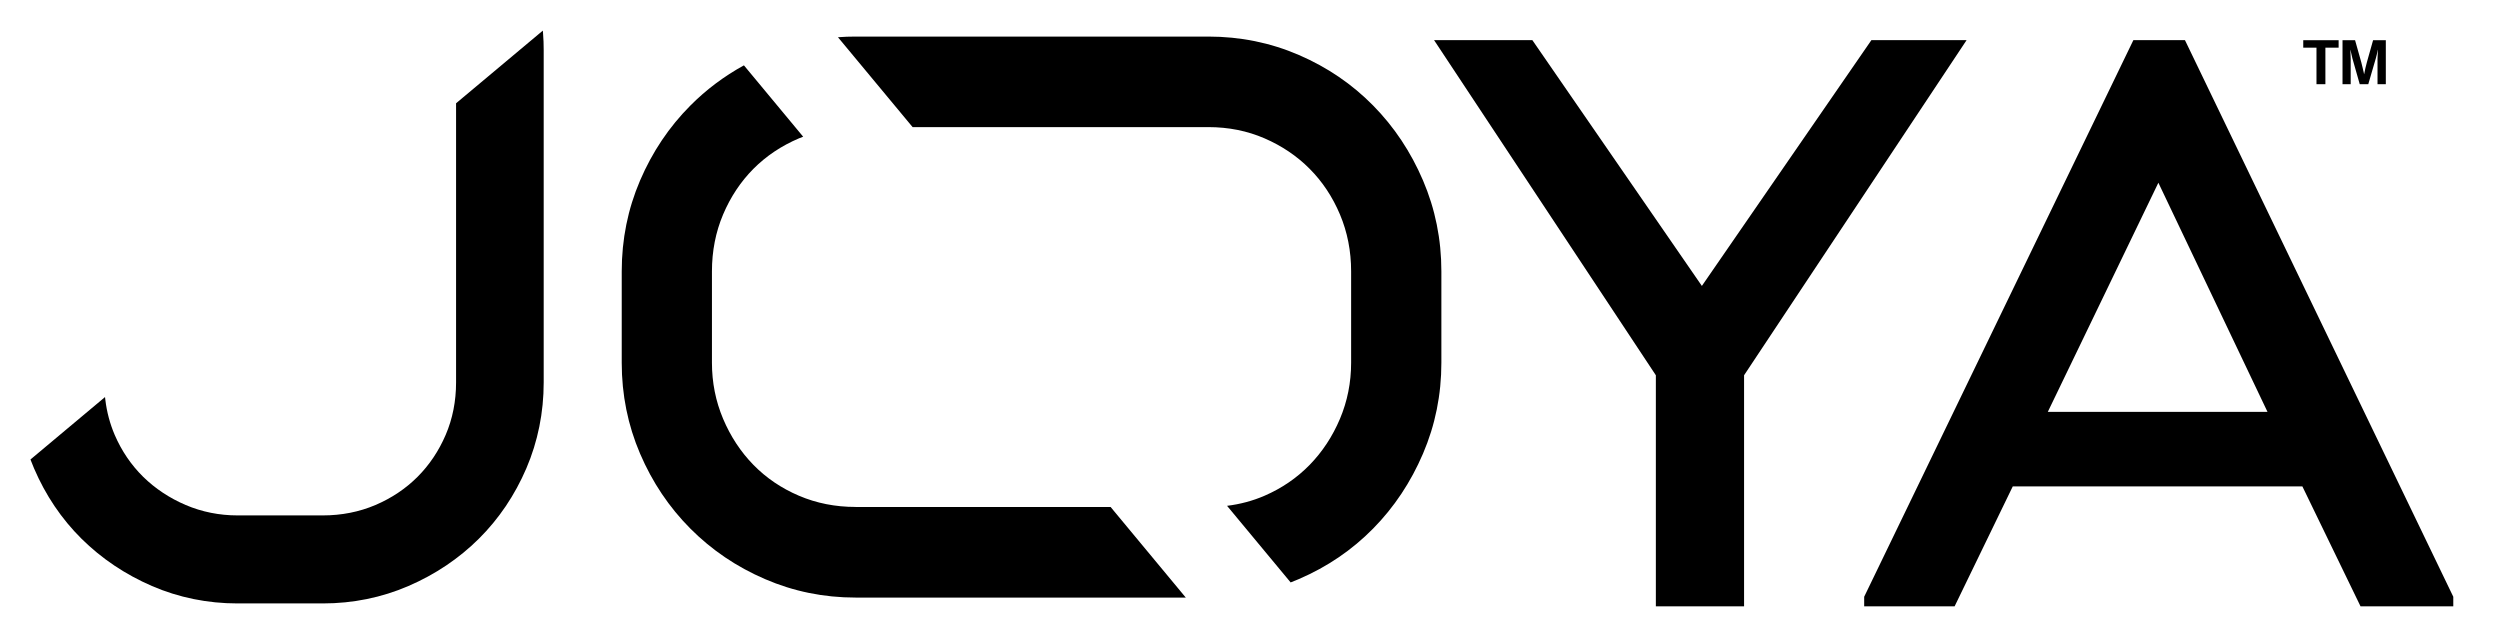
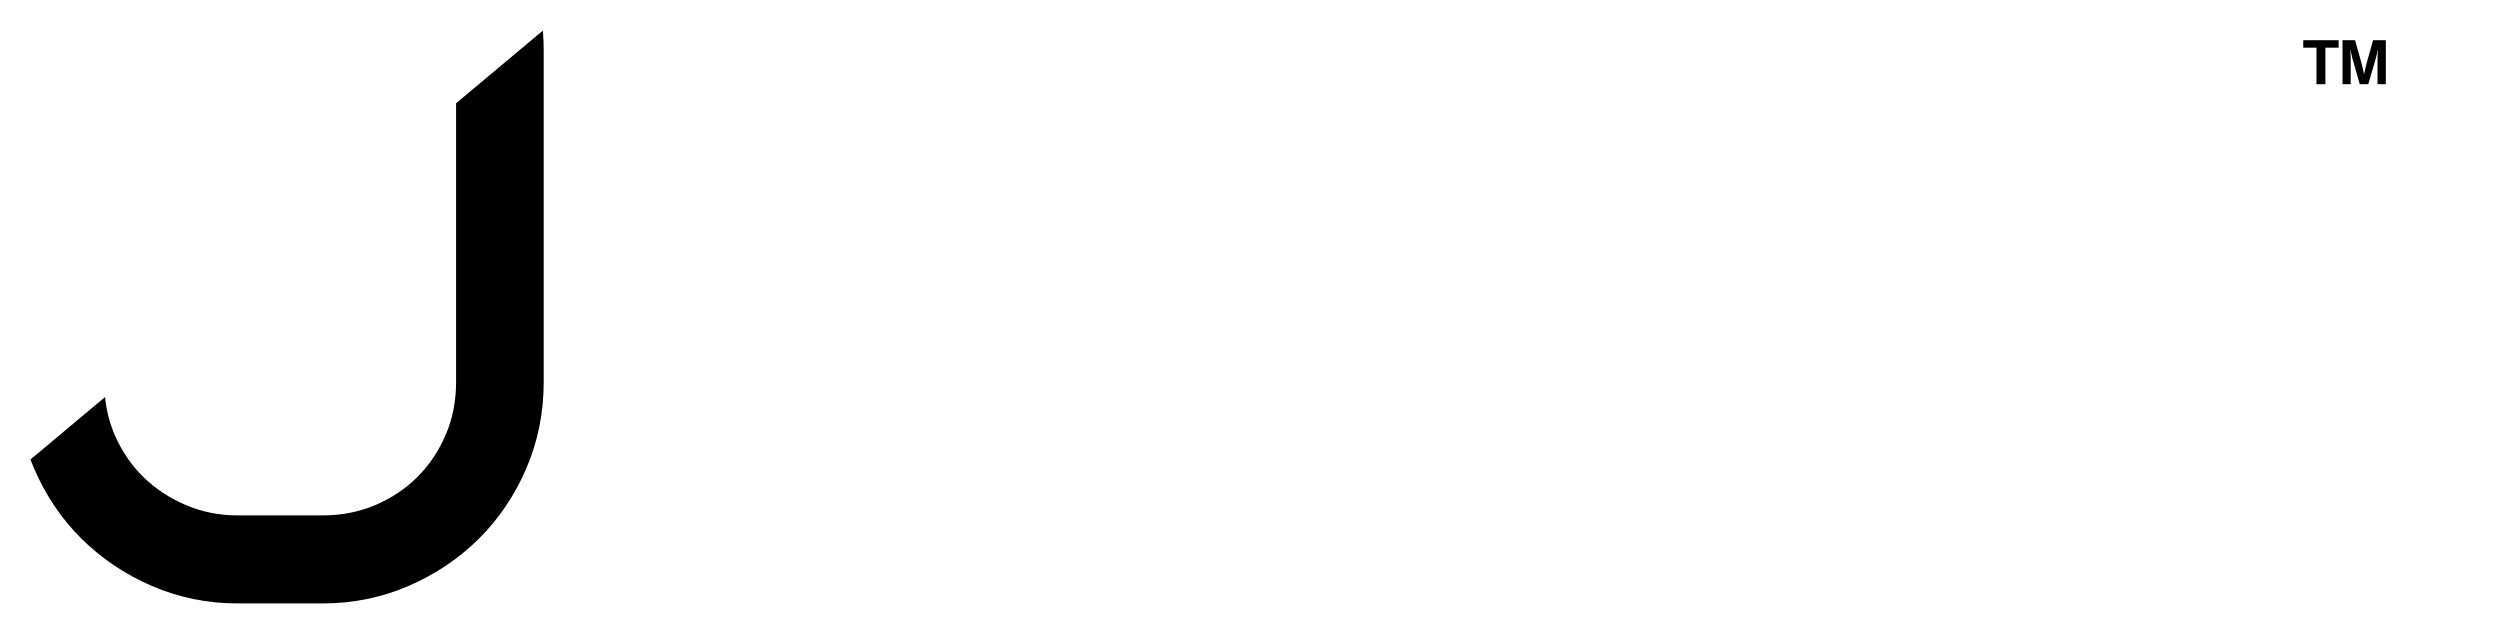
<svg xmlns="http://www.w3.org/2000/svg" width="140" height="36" viewBox="0 0 140 36" fill="none">
  <g clip-path="url(#clip0_2812_9989)">
    <path d="M30.412 1.881L30.399 1.714L25.54 5.783V21.417C25.54 22.464 25.345 23.45 24.96 24.349C24.573 25.251 24.043 26.041 23.385 26.7C22.725 27.362 21.931 27.894 21.025 28.281C20.114 28.668 19.125 28.863 18.08 28.863H13.301C12.287 28.863 11.311 28.668 10.4 28.281C9.491 27.892 8.689 27.36 8.016 26.7C7.343 26.037 6.807 25.246 6.421 24.349C6.16 23.737 5.982 23.078 5.9 22.394L5.881 22.235L1.707 25.731L1.729 25.789C1.785 25.935 1.844 26.083 1.906 26.228C2.549 27.729 3.442 29.056 4.565 30.169C5.686 31.279 7.014 32.169 8.511 32.817C10.011 33.464 11.622 33.792 13.301 33.792H18.08C19.761 33.792 21.373 33.464 22.872 32.817C24.372 32.169 25.7 31.279 26.816 30.169C27.937 29.056 28.831 27.729 29.475 26.228C30.12 24.723 30.447 23.104 30.447 21.417V2.815C30.447 2.483 30.436 2.177 30.412 1.881Z" fill="black" />
-     <path d="M79.688 10.103C79.002 8.502 78.072 7.103 76.894 5.908C75.716 4.711 74.331 3.768 72.739 3.08C71.144 2.391 69.452 2.048 67.665 2.048H47.911C47.58 2.048 47.251 2.059 46.926 2.085L51.106 7.118H67.665C68.797 7.118 69.848 7.329 70.815 7.748C71.782 8.167 72.626 8.734 73.34 9.453C74.056 10.172 74.621 11.024 75.038 12.01C75.454 12.998 75.663 14.061 75.663 15.197V20.312C75.663 21.418 75.454 22.467 75.038 23.454C74.621 24.44 74.054 25.3 73.34 26.034C72.624 26.766 71.782 27.342 70.815 27.761C70.153 28.048 69.452 28.235 68.715 28.326L72.276 32.616C72.429 32.558 72.585 32.495 72.739 32.427C74.331 31.741 75.716 30.798 76.894 29.601C78.072 28.404 79.002 27.005 79.688 25.404C80.373 23.803 80.717 22.107 80.717 20.312V15.197C80.717 13.4 80.373 11.704 79.688 10.103ZM47.913 28.389C46.781 28.389 45.723 28.18 44.741 27.761C43.759 27.342 42.909 26.766 42.193 26.034C41.477 25.302 40.912 24.44 40.494 23.454C40.077 22.465 39.869 21.418 39.869 20.312V15.197C39.869 14.061 40.077 12.996 40.494 12.01C40.912 11.024 41.479 10.172 42.193 9.453C42.909 8.734 43.757 8.167 44.741 7.748C44.819 7.715 44.897 7.683 44.977 7.655L41.66 3.66C40.551 4.268 39.551 5.017 38.662 5.91C37.47 7.107 36.531 8.506 35.845 10.105C35.159 11.706 34.817 13.402 34.817 15.199V20.315C34.817 22.109 35.159 23.805 35.845 25.407C36.531 27.008 37.47 28.406 38.662 29.603C39.854 30.8 41.247 31.743 42.84 32.429C44.434 33.118 46.124 33.464 47.913 33.464H66.404L62.194 28.391H47.913V28.389Z" fill="black" />
-     <path d="M110.129 2.248H104.798L95.305 16.012L85.812 2.248H80.308L92.728 21.015V33.955H97.668V21.015L110.129 2.248Z" fill="black" />
-     <path d="M122.457 2.454L122.357 2.248H119.469L104.431 33.342L104.394 33.418V33.955H109.458L112.714 27.24H128.934L132.19 33.955H137.384V33.418L122.457 2.454ZM126.98 23.065H114.677L120.869 10.233L126.98 23.065Z" fill="black" />
    <path d="M128.982 2.671V2.251H130.963V2.671H130.222V4.714H129.723V2.671H128.982ZM131.181 4.714V2.251H131.884L132.232 3.488C132.257 3.58 132.282 3.682 132.307 3.794C132.335 3.904 132.356 3.992 132.369 4.056L132.387 4.152H132.393C132.437 3.916 132.488 3.694 132.545 3.488L132.893 2.251H133.606V4.714H133.141V3.302L133.162 2.792H133.155C133.118 2.985 133.082 3.141 133.048 3.26L132.624 4.714H132.145L131.732 3.26L131.625 2.792H131.619C131.632 2.999 131.639 3.168 131.639 3.302V4.714H131.181Z" fill="black" />
  </g>
  <defs>
    <clipPath id="clip0_2812_9989">
      <rect width="135.679" height="32.241" fill="white" transform="translate(1.707 1.714)" />
    </clipPath>
  </defs>
</svg>